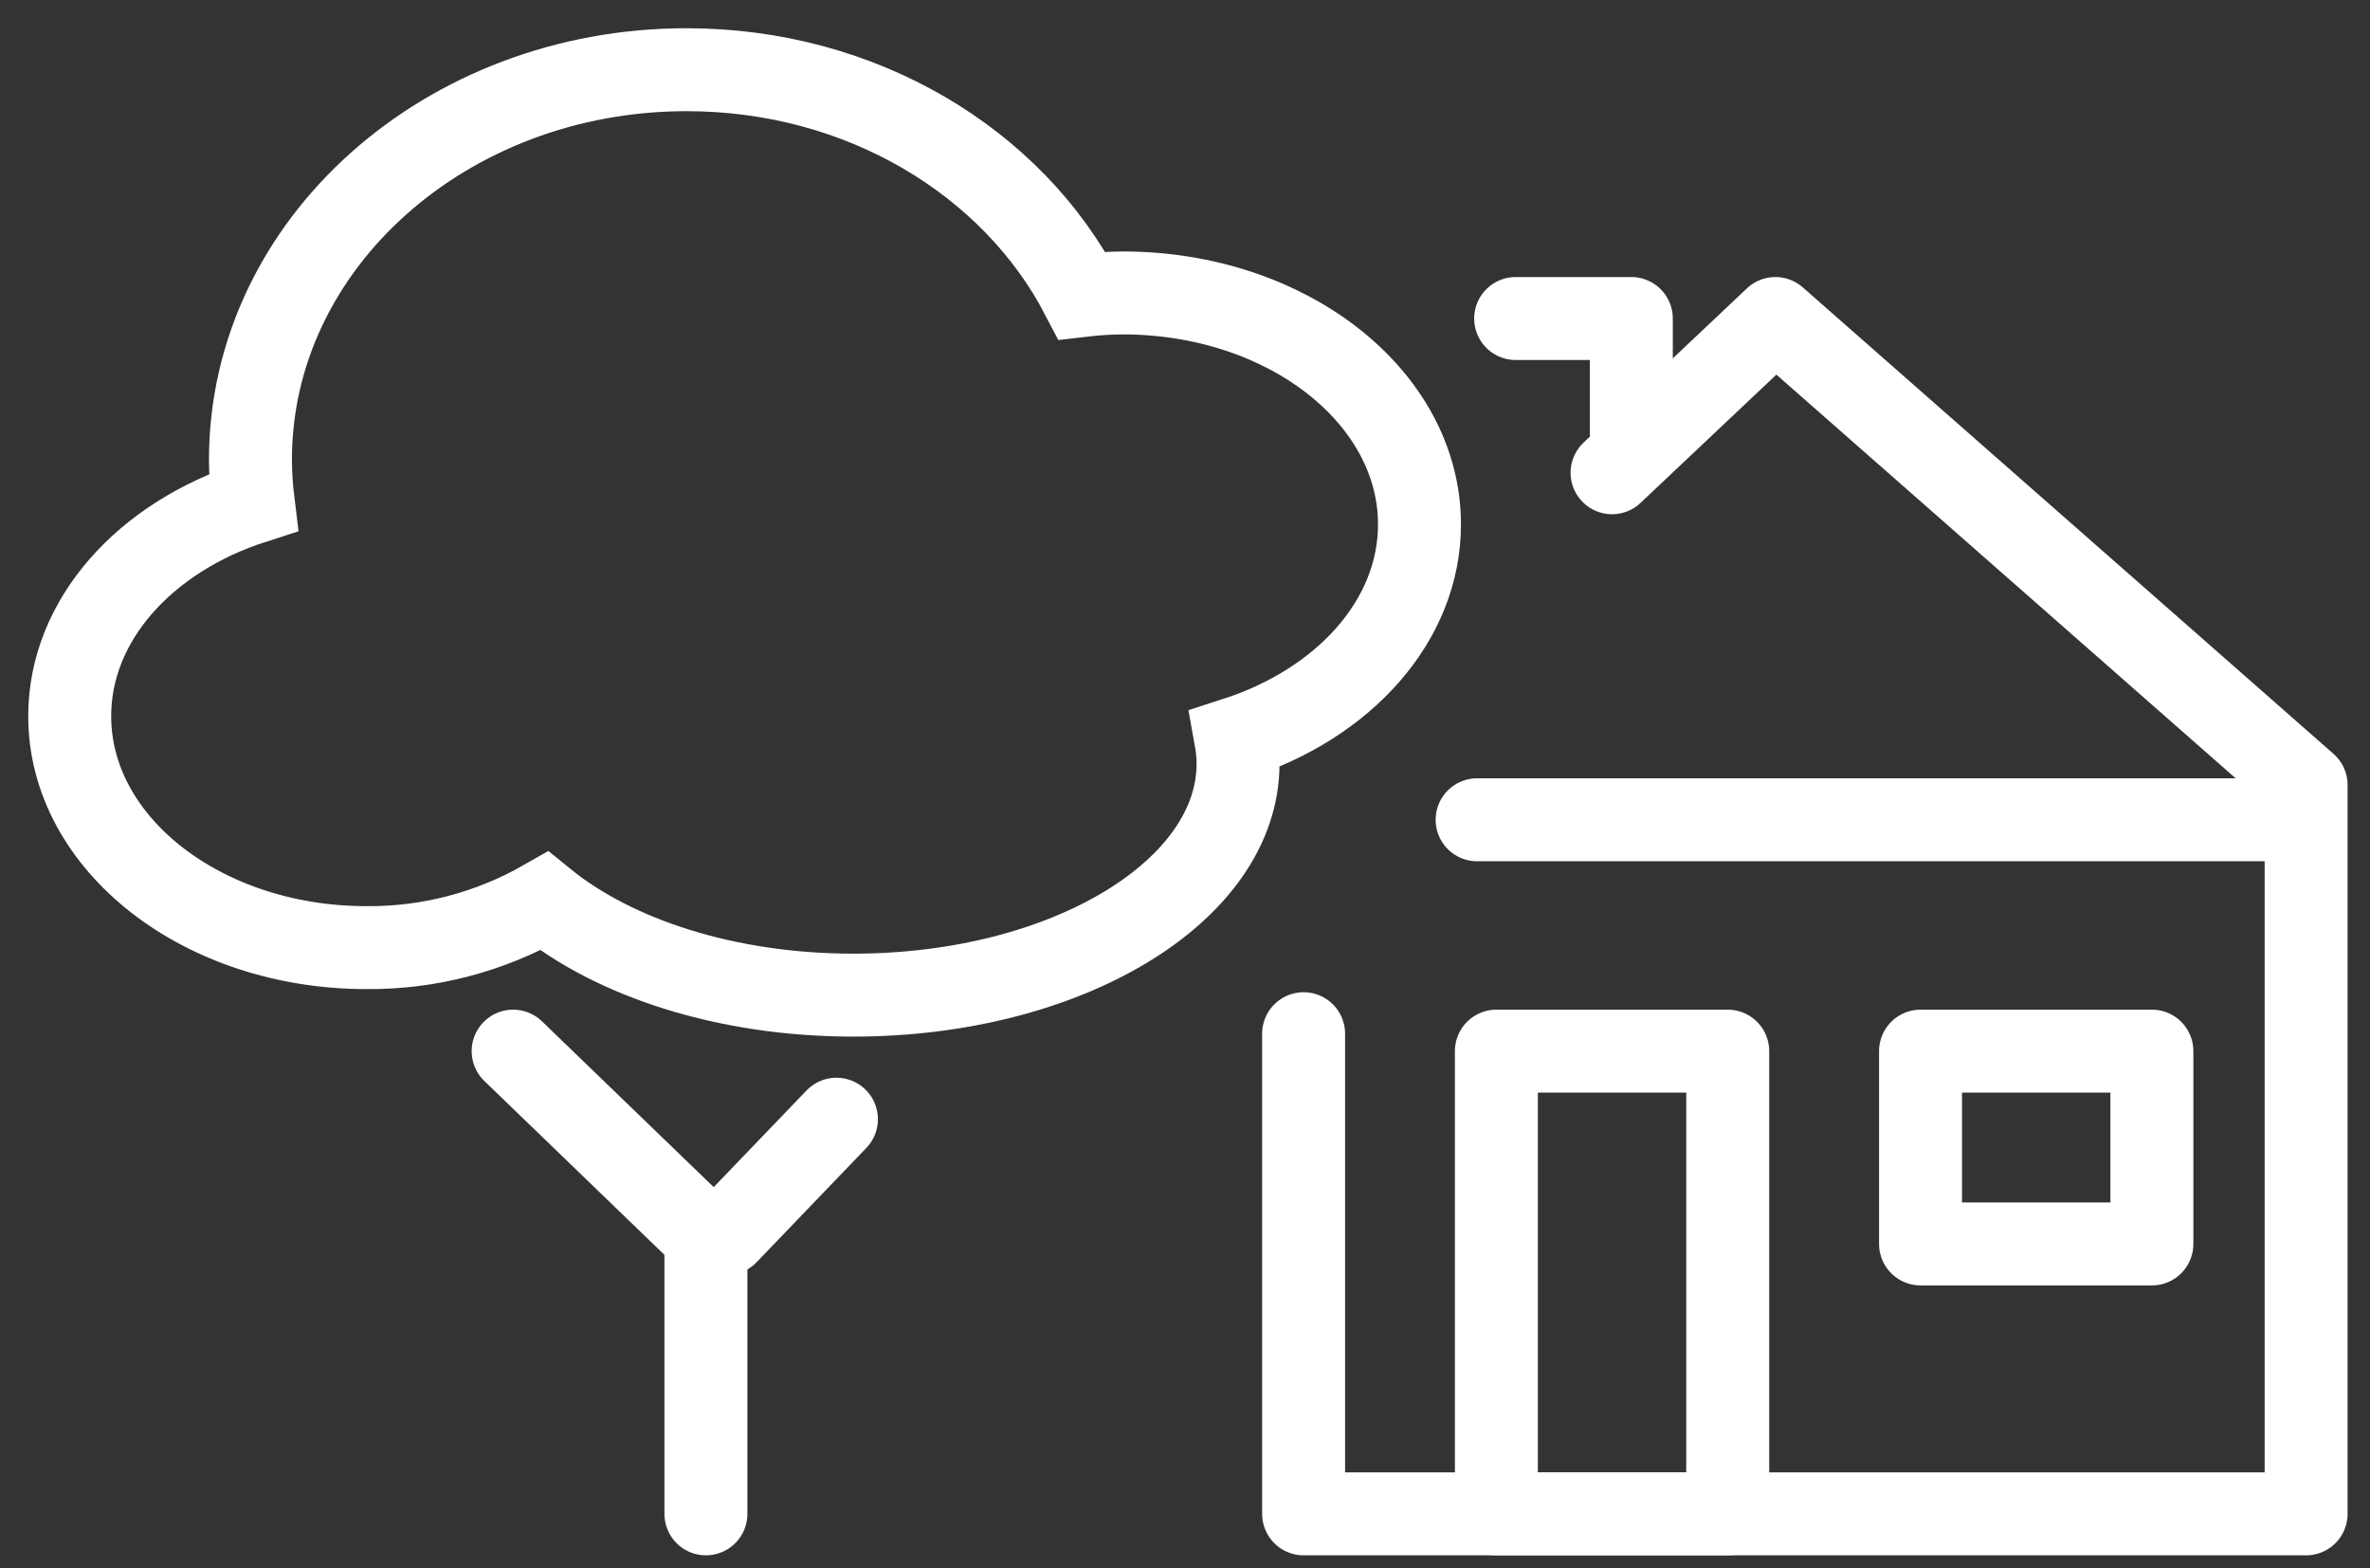
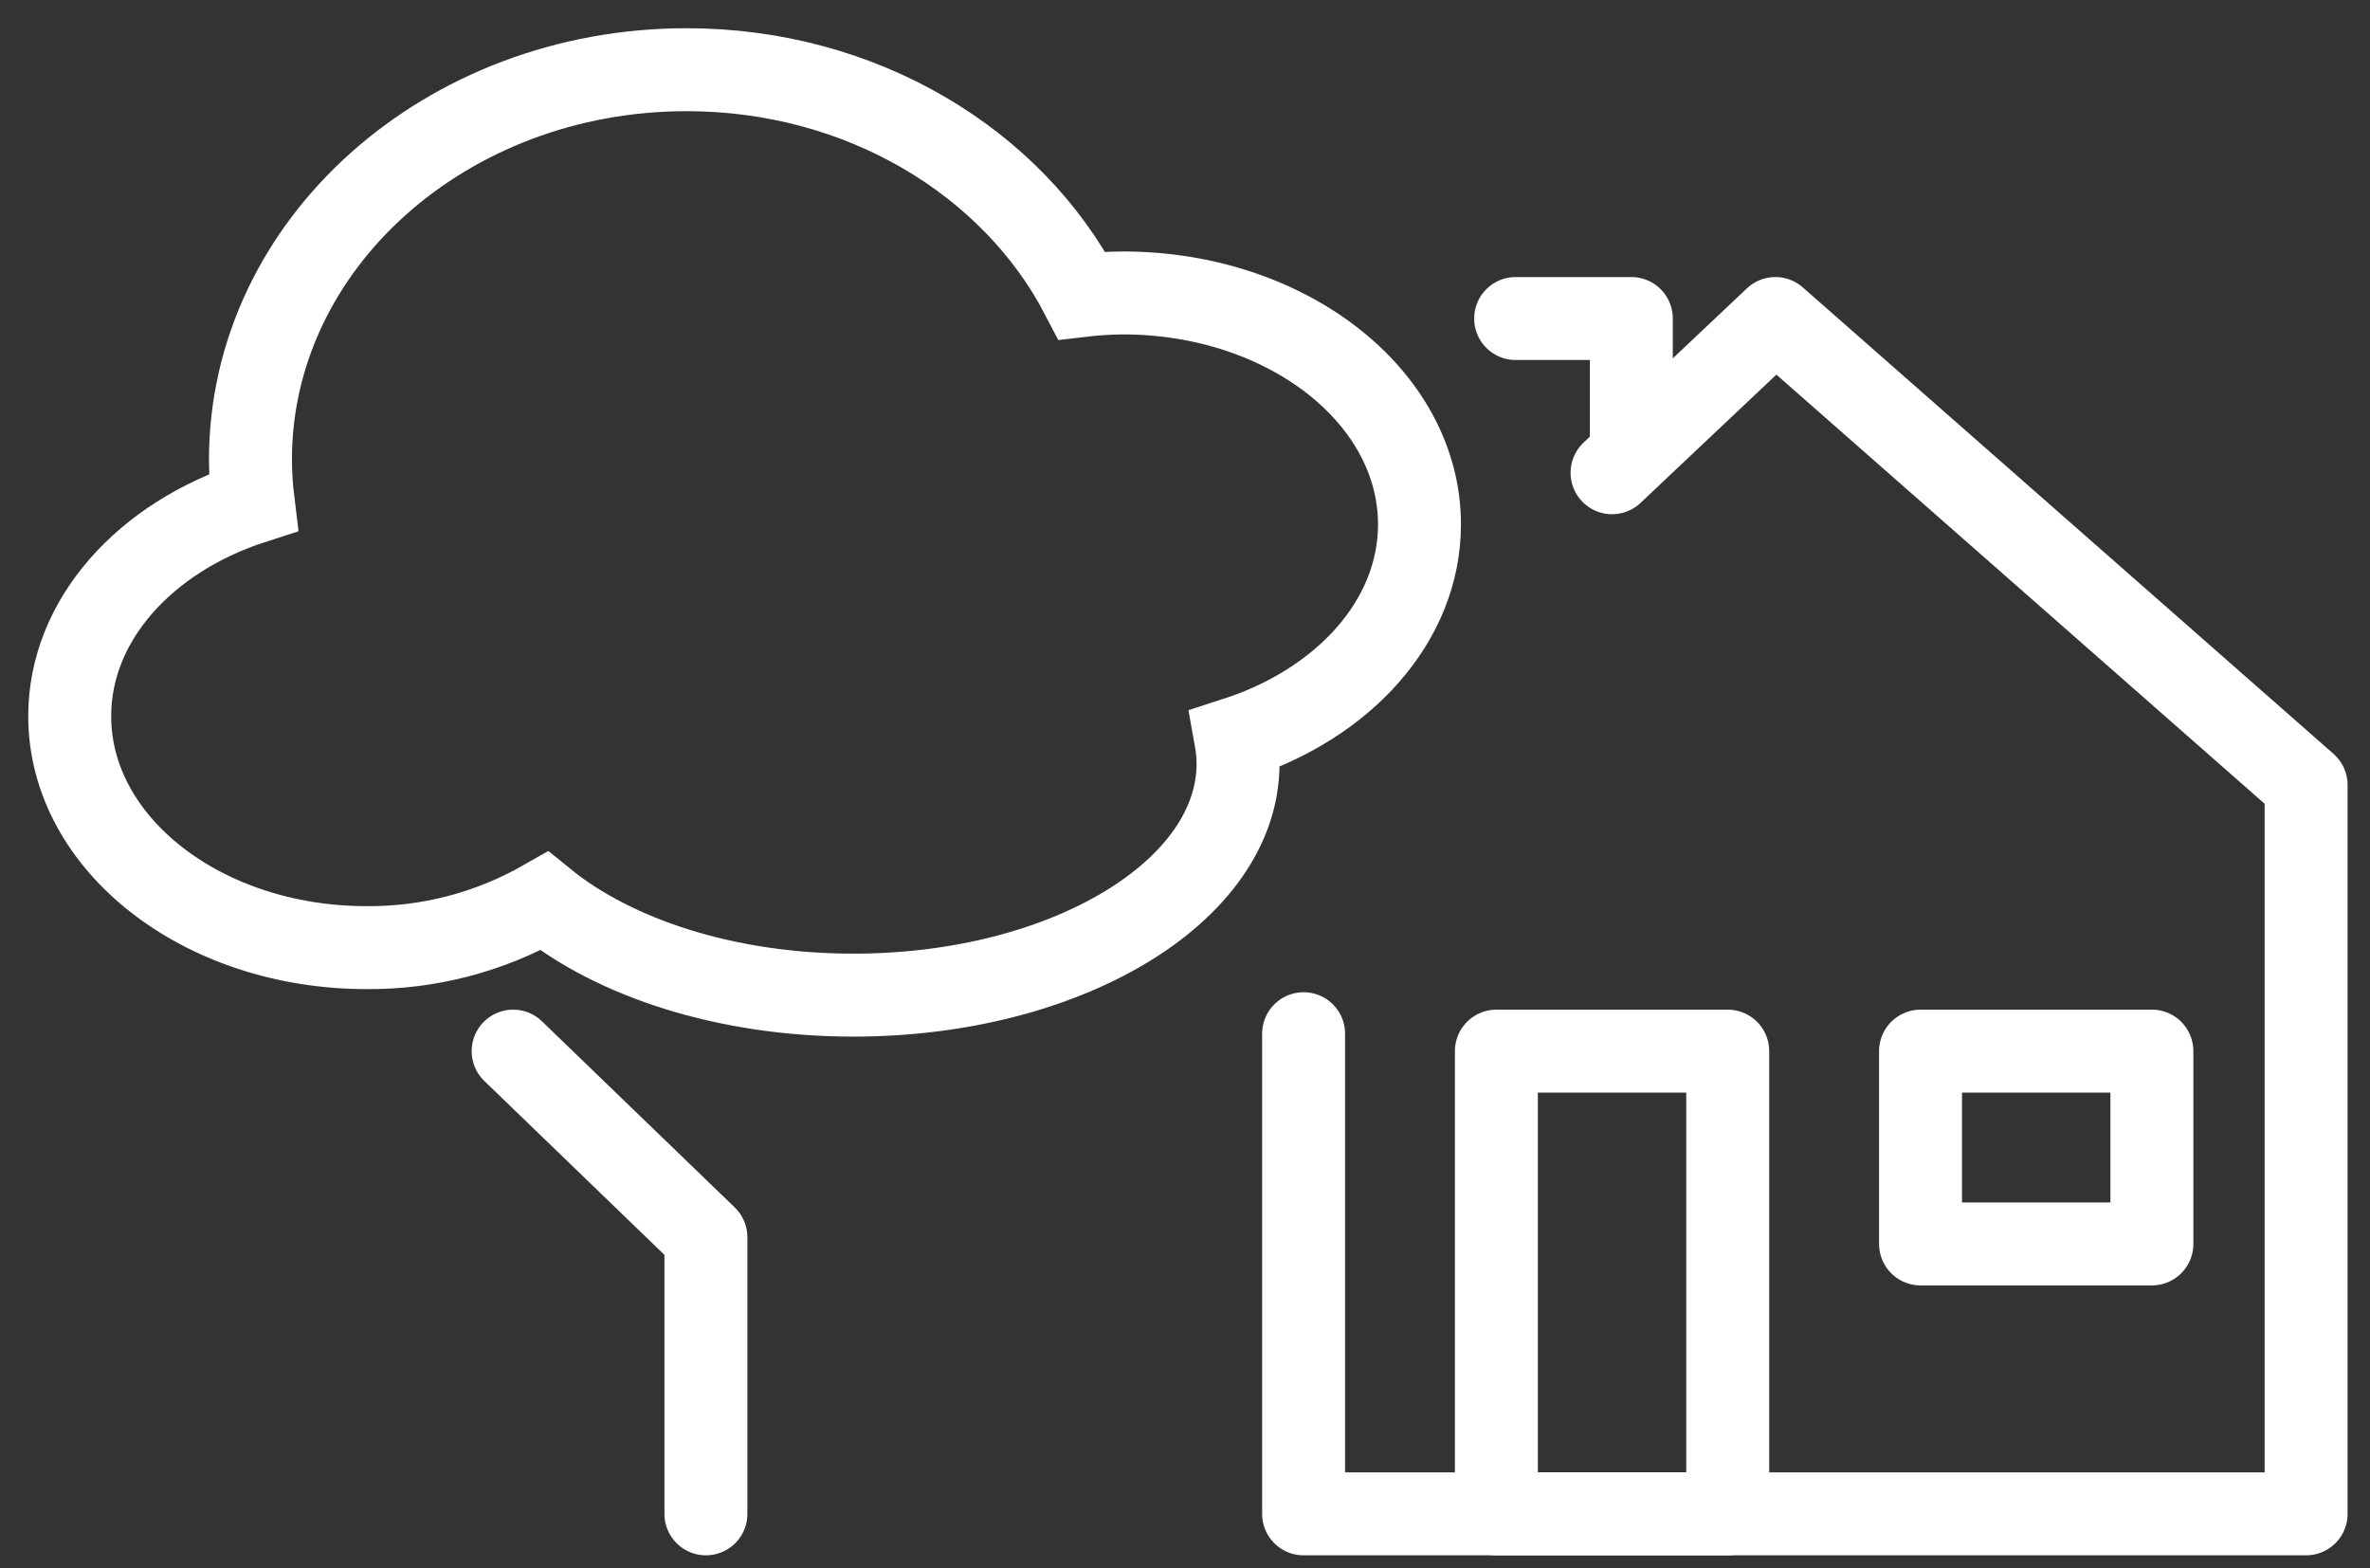
<svg xmlns="http://www.w3.org/2000/svg" width="68" height="45" viewBox="0 0 68 45" fill="none">
  <rect x="0" y="0" width="68" height="45" fill="#333333" stroke="none" />
  <path d="M46.253 13.564L50.939 9.139L66.167 22.523V43.435H37.403V29.659" stroke="white" stroke-width="2.38" stroke-miterlimit="10" stroke-linecap="round" stroke-linejoin="round" />
  <path d="M42.934 30.159H49.572V43.435H42.934V30.159Z" stroke="white" stroke-width="2.38" stroke-miterlimit="10" stroke-linecap="round" stroke-linejoin="round" />
  <path d="M55.104 30.159H61.742V35.691H55.104V30.159Z" stroke="white" stroke-width="2.38" stroke-miterlimit="10" stroke-linecap="round" stroke-linejoin="round" />
  <path d="M43.487 9.139H46.806V12.457" stroke="white" stroke-width="2.38" stroke-miterlimit="10" stroke-linecap="round" stroke-linejoin="round" />
  <path d="M20.254 43.435V35.499L14.723 30.159" stroke="white" stroke-width="2.38" stroke-linecap="round" stroke-linejoin="round" />
-   <path d="M20.853 35.388L23.999 32.112" stroke="white" stroke-width="2.38" stroke-linecap="round" stroke-linejoin="round" />
  <path d="M40.728 15.046C40.728 11.381 36.917 8.405 32.216 8.405C31.824 8.408 31.431 8.432 31.041 8.478C29.05 4.655 24.728 2 19.701 2C12.789 2 7.186 7.01 7.186 13.19C7.188 13.598 7.214 14.006 7.264 14.412C4.175 15.408 2 17.779 2 20.549C2 24.213 5.811 27.189 10.512 27.189C12.299 27.205 14.058 26.744 15.616 25.854C17.627 27.488 20.845 28.552 24.484 28.552C30.58 28.552 35.522 25.579 35.522 21.911C35.521 21.669 35.498 21.427 35.455 21.189C38.548 20.191 40.728 17.818 40.728 15.046Z" stroke="white" stroke-width="2.38" stroke-miterlimit="10" stroke-linecap="round" />
-   <path d="M65.614 23.521H42.381" stroke="white" stroke-width="2.38" stroke-miterlimit="10" stroke-linecap="round" stroke-linejoin="round" />
</svg>